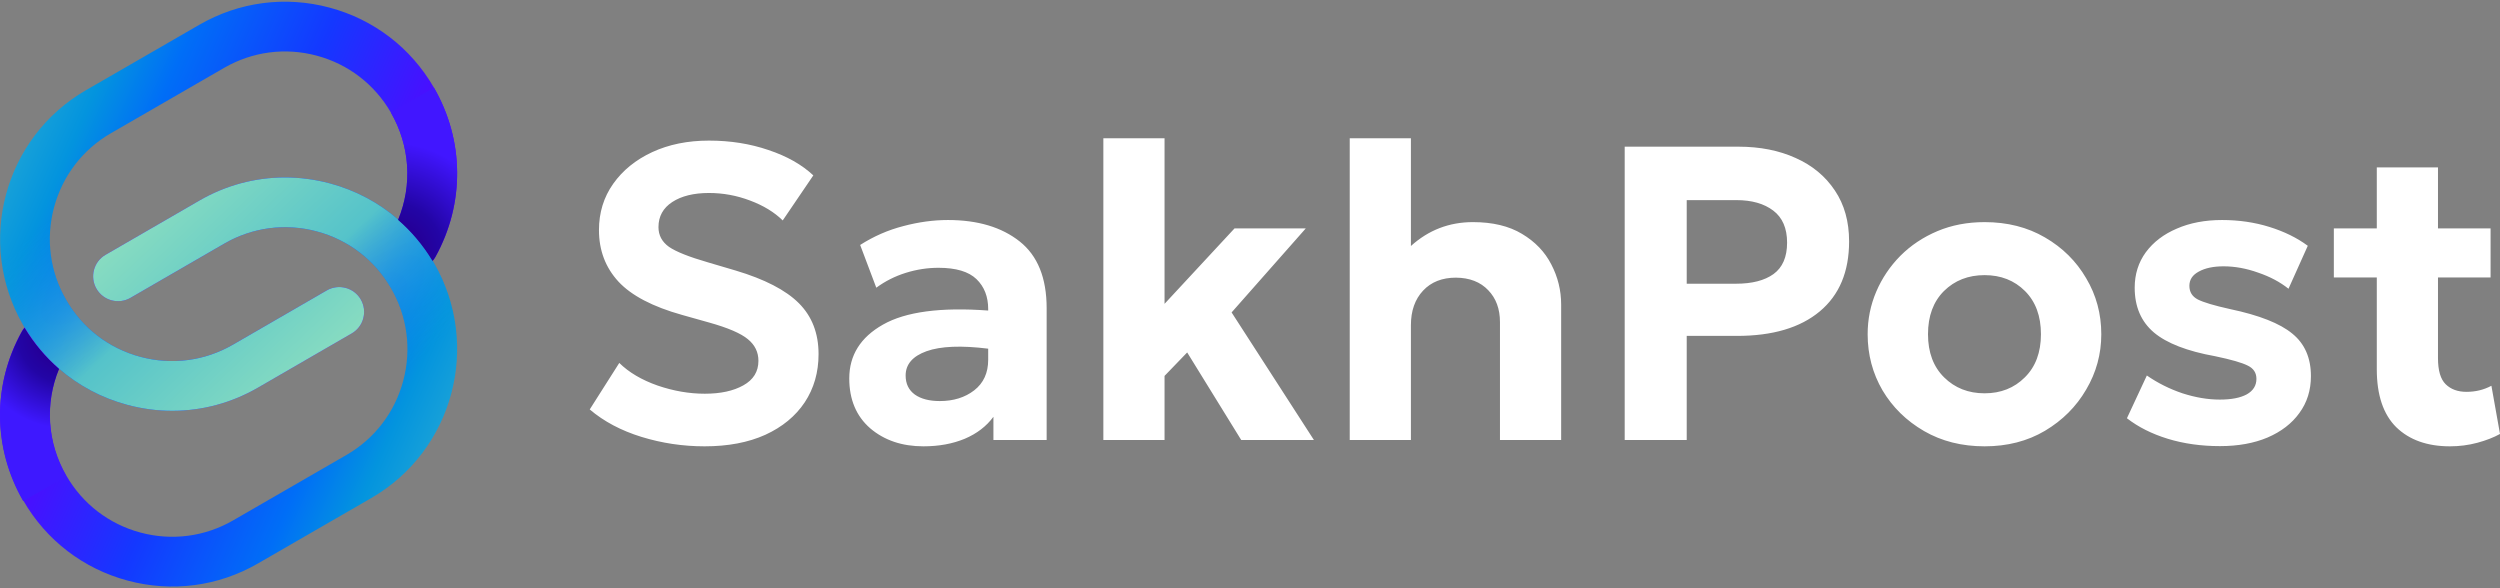
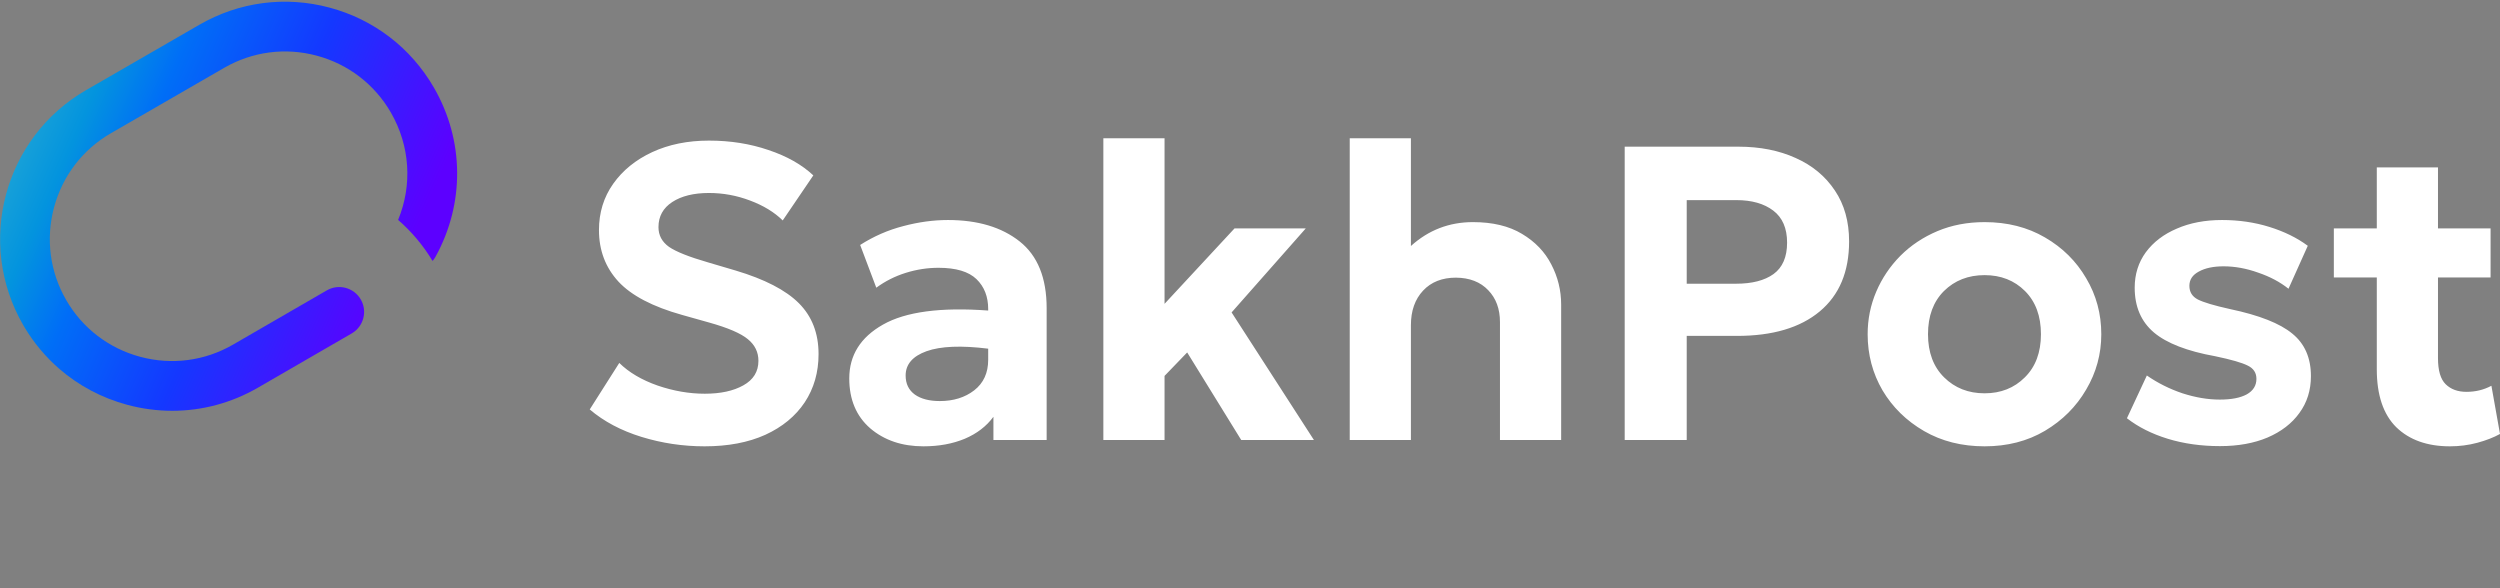
<svg xmlns="http://www.w3.org/2000/svg" width="170" height="40" viewBox="0 0 170 40" fill="none">
  <rect x="0" y="0" width="170" height="40" fill="#808080" stroke="none" />
  <g clip-path="url(#clip0_166_859)">
    <path d="M47.911 30.35C46.438 30.35 45.009 30.136 43.622 29.709C42.235 29.281 41.062 28.659 40.102 27.842L42.111 24.679C42.767 25.325 43.636 25.838 44.719 26.218C45.802 26.588 46.871 26.773 47.925 26.773C48.998 26.773 49.872 26.584 50.547 26.204C51.231 25.824 51.573 25.268 51.573 24.537C51.573 23.948 51.335 23.458 50.86 23.069C50.385 22.67 49.502 22.29 48.21 21.929L46.386 21.416C44.382 20.855 42.938 20.1 42.055 19.15C41.171 18.191 40.73 17.023 40.73 15.645C40.73 14.458 41.052 13.408 41.698 12.496C42.344 11.584 43.228 10.867 44.349 10.345C45.479 9.822 46.766 9.561 48.21 9.561C49.663 9.561 51.012 9.775 52.257 10.202C53.511 10.62 54.527 11.195 55.306 11.926L53.225 14.99C52.656 14.429 51.915 13.978 51.003 13.636C50.1 13.294 49.169 13.123 48.21 13.123C47.175 13.123 46.343 13.328 45.716 13.736C45.09 14.144 44.776 14.714 44.776 15.446C44.776 15.997 45.014 16.443 45.489 16.785C45.973 17.118 46.856 17.469 48.139 17.84L50.02 18.395C51.995 18.984 53.43 19.725 54.323 20.618C55.216 21.511 55.662 22.665 55.662 24.081C55.662 25.315 55.349 26.408 54.722 27.358C54.095 28.298 53.202 29.034 52.043 29.566C50.884 30.089 49.507 30.35 47.911 30.35ZM62.794 30.35C61.341 30.35 60.134 29.942 59.175 29.125C58.225 28.298 57.75 27.168 57.75 25.733C57.75 24.157 58.515 22.936 60.044 22.072C61.583 21.198 63.967 20.879 67.197 21.117V21.017C67.197 20.172 66.931 19.492 66.399 18.979C65.867 18.467 65.007 18.21 63.82 18.21C63.069 18.21 62.329 18.324 61.597 18.552C60.866 18.78 60.196 19.117 59.588 19.564L58.491 16.657C59.412 16.068 60.391 15.641 61.426 15.374C62.462 15.099 63.473 14.961 64.461 14.961C66.484 14.961 68.109 15.446 69.334 16.415C70.56 17.384 71.172 18.899 71.172 20.96V29.922H67.553V28.341C67.078 28.987 66.427 29.486 65.601 29.837C64.775 30.179 63.839 30.35 62.794 30.35ZM61.583 25.534C61.583 26.094 61.792 26.527 62.21 26.831C62.628 27.125 63.193 27.272 63.905 27.272C64.836 27.272 65.615 27.03 66.242 26.546C66.879 26.052 67.197 25.358 67.197 24.465V23.71C65.364 23.482 63.967 23.539 63.008 23.881C62.058 24.223 61.583 24.774 61.583 25.534ZM75.028 29.922V9.404H79.189V20.661L83.948 15.531H88.793L83.749 21.245L89.348 29.922H84.404L80.728 23.966L79.189 25.562V29.922H75.028ZM91.782 29.922V9.404H95.942V16.728C97.139 15.645 98.545 15.104 100.16 15.104C101.499 15.104 102.611 15.37 103.494 15.902C104.387 16.434 105.052 17.127 105.489 17.982C105.936 18.837 106.159 19.749 106.159 20.718V29.922H101.998V21.901C101.998 21.008 101.732 20.285 101.2 19.735C100.668 19.174 99.937 18.889 99.006 18.88C98.066 18.88 97.32 19.174 96.769 19.763C96.218 20.352 95.942 21.136 95.942 22.114V29.922H91.782ZM110.479 29.922V9.974H118.216C119.679 9.974 120.976 10.231 122.106 10.744C123.236 11.247 124.125 11.983 124.77 12.952C125.417 13.912 125.739 15.066 125.739 16.415C125.739 18.476 125.075 20.062 123.745 21.174C122.415 22.285 120.539 22.841 118.116 22.841H114.697V29.922H110.479ZM114.697 19.293H118.045C119.137 19.293 119.988 19.075 120.596 18.638C121.213 18.191 121.522 17.479 121.522 16.5C121.522 15.522 121.208 14.795 120.581 14.32C119.955 13.845 119.119 13.608 118.074 13.608H114.697V19.293ZM134.951 30.35C133.403 30.35 132.03 30.003 130.833 29.31C129.636 28.616 128.696 27.695 128.012 26.546C127.337 25.387 127 24.114 127 22.727C127 21.71 127.195 20.746 127.584 19.834C127.974 18.922 128.52 18.11 129.223 17.398C129.935 16.685 130.776 16.125 131.745 15.716C132.714 15.308 133.783 15.104 134.951 15.104C136.499 15.104 137.867 15.451 139.055 16.144C140.252 16.837 141.187 17.764 141.861 18.922C142.546 20.072 142.888 21.34 142.888 22.727C142.888 24.076 142.546 25.33 141.861 26.489C141.187 27.648 140.252 28.583 139.055 29.296C137.867 29.998 136.499 30.35 134.951 30.35ZM134.951 26.745C136.053 26.745 136.965 26.384 137.687 25.662C138.418 24.94 138.784 23.962 138.784 22.727C138.784 21.492 138.423 20.514 137.701 19.792C136.979 19.07 136.062 18.709 134.951 18.709C133.84 18.709 132.918 19.07 132.187 19.792C131.465 20.514 131.104 21.492 131.104 22.727C131.104 23.962 131.47 24.94 132.201 25.662C132.932 26.384 133.849 26.745 134.951 26.745ZM150.958 30.336C149.676 30.336 148.493 30.169 147.41 29.837C146.327 29.505 145.402 29.039 144.631 28.441L145.986 25.534C146.727 26.047 147.534 26.451 148.408 26.745C149.292 27.03 150.137 27.172 150.944 27.172C151.733 27.172 152.345 27.054 152.782 26.816C153.219 26.569 153.437 26.218 153.437 25.762C153.437 25.353 153.243 25.054 152.854 24.864C152.464 24.665 151.723 24.451 150.63 24.223C148.731 23.881 147.344 23.344 146.471 22.613C145.596 21.872 145.159 20.855 145.159 19.564C145.159 18.652 145.41 17.849 145.914 17.156C146.427 16.462 147.13 15.925 148.023 15.546C148.916 15.156 149.941 14.961 151.101 14.961C152.241 14.961 153.315 15.118 154.322 15.432C155.329 15.745 156.198 16.172 156.929 16.714L155.618 19.635C155.047 19.179 154.36 18.813 153.551 18.538C152.754 18.253 151.971 18.11 151.201 18.11C150.507 18.11 149.947 18.229 149.519 18.467C149.092 18.695 148.878 19.017 148.878 19.436C148.878 19.853 149.068 20.162 149.448 20.362C149.837 20.561 150.568 20.779 151.643 21.017C153.627 21.435 155.039 21.991 155.874 22.684C156.719 23.368 157.143 24.332 157.143 25.577C157.143 26.536 156.881 27.372 156.358 28.084C155.846 28.797 155.123 29.353 154.192 29.752C153.271 30.141 152.193 30.336 150.958 30.336ZM166.595 30.35C165.056 30.35 163.841 29.918 162.948 29.053C162.063 28.179 161.622 26.864 161.622 25.106V18.866H158.701V15.531H161.622V11.385H165.783V15.531H169.359V18.866H165.783V24.351C165.783 25.197 165.958 25.79 166.31 26.132C166.662 26.474 167.131 26.645 167.72 26.645C168.338 26.645 168.903 26.508 169.416 26.232L170 29.509C169.572 29.747 169.059 29.946 168.462 30.108C167.862 30.269 167.241 30.35 166.595 30.35Z" fill="white" />
    <path d="M29.614 17.461C29.556 17.564 29.489 17.66 29.415 17.746C28.768 16.671 27.973 15.736 27.072 14.954C28.051 12.58 27.885 9.914 26.58 7.653C25.471 5.733 23.681 4.36 21.54 3.786C19.398 3.211 17.162 3.505 15.241 4.615L7.537 9.062C5.621 10.168 4.25 11.959 3.675 14.104C3.1 16.248 3.393 18.485 4.5 20.401C5.606 22.318 7.396 23.689 9.541 24.264C11.685 24.838 13.921 24.545 15.838 23.439L22.222 19.746C23.031 19.278 24.065 19.555 24.533 20.364C25 21.172 24.724 22.206 23.915 22.674L17.53 26.367C15.733 27.405 13.737 27.934 11.714 27.934C10.697 27.934 9.674 27.801 8.666 27.531C6.92 27.063 5.341 26.219 4.018 25.069C3.107 24.275 2.316 23.335 1.677 22.273C1.642 22.213 1.606 22.153 1.571 22.092C-1.65 16.513 0.268 9.354 5.846 6.133L13.55 1.687C16.252 0.125 19.401 -0.29 22.415 0.519C25.429 1.326 27.948 3.259 29.509 5.962C31.574 9.539 31.613 13.838 29.614 17.461Z" fill="url(#paint0_linear_166_859)" />
-     <path d="M1.48 22.54C1.538 22.436 1.605 22.34 1.679 22.254C2.326 23.329 3.121 24.264 4.023 25.047C3.043 27.421 3.209 30.087 4.514 32.347C5.623 34.268 7.413 35.641 9.554 36.215C11.696 36.789 13.932 36.495 15.853 35.386L23.557 30.939C25.473 29.832 26.844 28.042 27.419 25.897C27.994 23.752 27.701 21.516 26.595 19.6C25.488 17.683 23.698 16.311 21.553 15.737C19.409 15.162 17.173 15.455 15.257 16.562L8.872 20.254C8.063 20.722 7.029 20.445 6.561 19.637C6.094 18.828 6.37 17.794 7.179 17.326L13.564 13.634C15.361 12.596 17.357 12.066 19.38 12.066C20.397 12.066 21.419 12.2 22.428 12.47C24.174 12.938 25.753 13.781 27.075 14.932C27.987 15.725 28.778 16.665 29.417 17.728C29.452 17.788 29.488 17.848 29.523 17.908C32.744 23.487 30.826 30.646 25.248 33.868L17.544 38.314C14.842 39.876 11.693 40.29 8.679 39.481C5.665 38.674 3.146 36.741 1.585 34.039C-0.48 30.461 -0.519 26.163 1.48 22.54Z" fill="url(#paint1_linear_166_859)" />
-     <path d="M27.419 25.897C26.845 28.042 25.473 29.833 23.557 30.939L19.911 33.066L21.387 36.089L25.248 33.868C30.826 30.646 32.744 23.487 29.523 17.908C29.488 17.848 29.452 17.788 29.417 17.728C28.778 16.665 27.988 15.725 27.076 14.932C25.753 13.781 24.174 12.938 22.429 12.47C21.42 12.2 20.397 12.066 19.381 12.066C17.357 12.066 15.361 12.596 13.564 13.634L7.179 17.326C6.37 17.794 6.094 18.829 6.562 19.637C7.029 20.445 8.064 20.722 8.872 20.254L15.257 16.562C17.173 15.455 19.409 15.162 21.553 15.737C23.698 16.311 25.488 17.683 26.595 19.6C27.701 21.516 27.994 23.752 27.419 25.897Z" fill="url(#paint2_linear_166_859)" />
-     <path d="M29.508 5.961C31.574 9.539 31.613 13.837 29.613 17.46C29.555 17.563 29.489 17.659 29.414 17.745C28.768 16.671 27.973 15.736 27.071 14.953C28.05 12.579 27.884 9.913 26.579 7.652L29.508 5.961Z" fill="url(#paint3_radial_166_859)" />
-     <path d="M1.577 34.077C-0.488 30.499 -0.527 26.2 1.473 22.578C1.53 22.474 1.597 22.378 1.671 22.292C2.318 23.367 3.113 24.302 4.015 25.085C3.035 27.459 3.201 30.125 4.506 32.385L1.577 34.077Z" fill="url(#paint4_radial_166_859)" />
-     <path d="M3.675 14.104C4.25 11.959 5.621 10.169 7.537 9.062L11.184 6.935L9.707 3.912L5.846 6.133C0.268 9.355 -1.65 16.514 1.571 22.093C1.606 22.154 1.642 22.214 1.677 22.273C2.316 23.336 3.107 24.276 4.018 25.069C5.341 26.22 6.92 27.063 8.666 27.531C9.674 27.801 10.697 27.935 11.714 27.935C13.737 27.935 15.733 27.405 17.53 26.367L23.915 22.675C24.724 22.207 25 21.172 24.533 20.364C24.065 19.556 23.031 19.279 22.222 19.747L15.838 23.439C13.921 24.546 11.685 24.839 9.541 24.264C7.396 23.689 5.606 22.318 4.5 20.401C3.393 18.485 3.1 16.249 3.675 14.104Z" fill="url(#paint5_linear_166_859)" />
  </g>
  <defs>
    <linearGradient id="paint0_linear_166_859" x1="22.713" y1="29.853" x2="-7.446" y2="16.495" gradientUnits="userSpaceOnUse">
      <stop offset="0.018" stop-color="#5C00FF" />
      <stop offset="0.352" stop-color="#1438FF" />
      <stop offset="0.61" stop-color="#006EF7" />
      <stop offset="0.741" stop-color="#0394DE" />
      <stop offset="0.985" stop-color="#3AB6CE" />
      <stop offset="1" stop-color="#63C9C6" />
    </linearGradient>
    <linearGradient id="paint1_linear_166_859" x1="8.381" y1="10.148" x2="38.54" y2="23.505" gradientUnits="userSpaceOnUse">
      <stop offset="0.018" stop-color="#5C00FF" />
      <stop offset="0.352" stop-color="#1438FF" />
      <stop offset="0.61" stop-color="#006EF7" />
      <stop offset="0.741" stop-color="#0394DE" />
      <stop offset="0.985" stop-color="#3AB6CE" />
      <stop offset="1" stop-color="#63C9C6" />
    </linearGradient>
    <linearGradient id="paint2_linear_166_859" x1="20.965" y1="31.59" x2="6.624" y2="16.405" gradientUnits="userSpaceOnUse">
      <stop stop-color="#109CDB" stop-opacity="0" />
      <stop offset="0.452" stop-color="#55C3CA" />
      <stop offset="1" stop-color="#8CDEC0" />
    </linearGradient>
    <radialGradient id="paint3_radial_166_859" cx="0" cy="0" r="1" gradientUnits="userSpaceOnUse" gradientTransform="translate(26.562 17.374) rotate(-76.44) scale(11.173)">
      <stop offset="0.208" stop-color="#240099" />
      <stop offset="0.322" stop-color="#2305A6" />
      <stop offset="0.688" stop-color="#4116FF" />
    </radialGradient>
    <radialGradient id="paint4_radial_166_859" cx="0" cy="0" r="1" gradientUnits="userSpaceOnUse" gradientTransform="translate(4.524 22.664) rotate(99.484) scale(11.825)">
      <stop offset="0.188" stop-color="#240099" />
      <stop offset="0.283" stop-color="#2305A6" />
      <stop offset="0.547" stop-color="#3E18FF" />
    </radialGradient>
    <linearGradient id="paint5_linear_166_859" x1="10.129" y1="8.411" x2="24.471" y2="23.597" gradientUnits="userSpaceOnUse">
      <stop stop-color="#109CDB" stop-opacity="0" />
      <stop offset="0.452" stop-color="#55C3CA" />
      <stop offset="1" stop-color="#8CDEC0" />
    </linearGradient>
    <clipPath id="clip0_166_859">
      <rect width="170" height="40" fill="white" />
    </clipPath>
  </defs>
</svg>